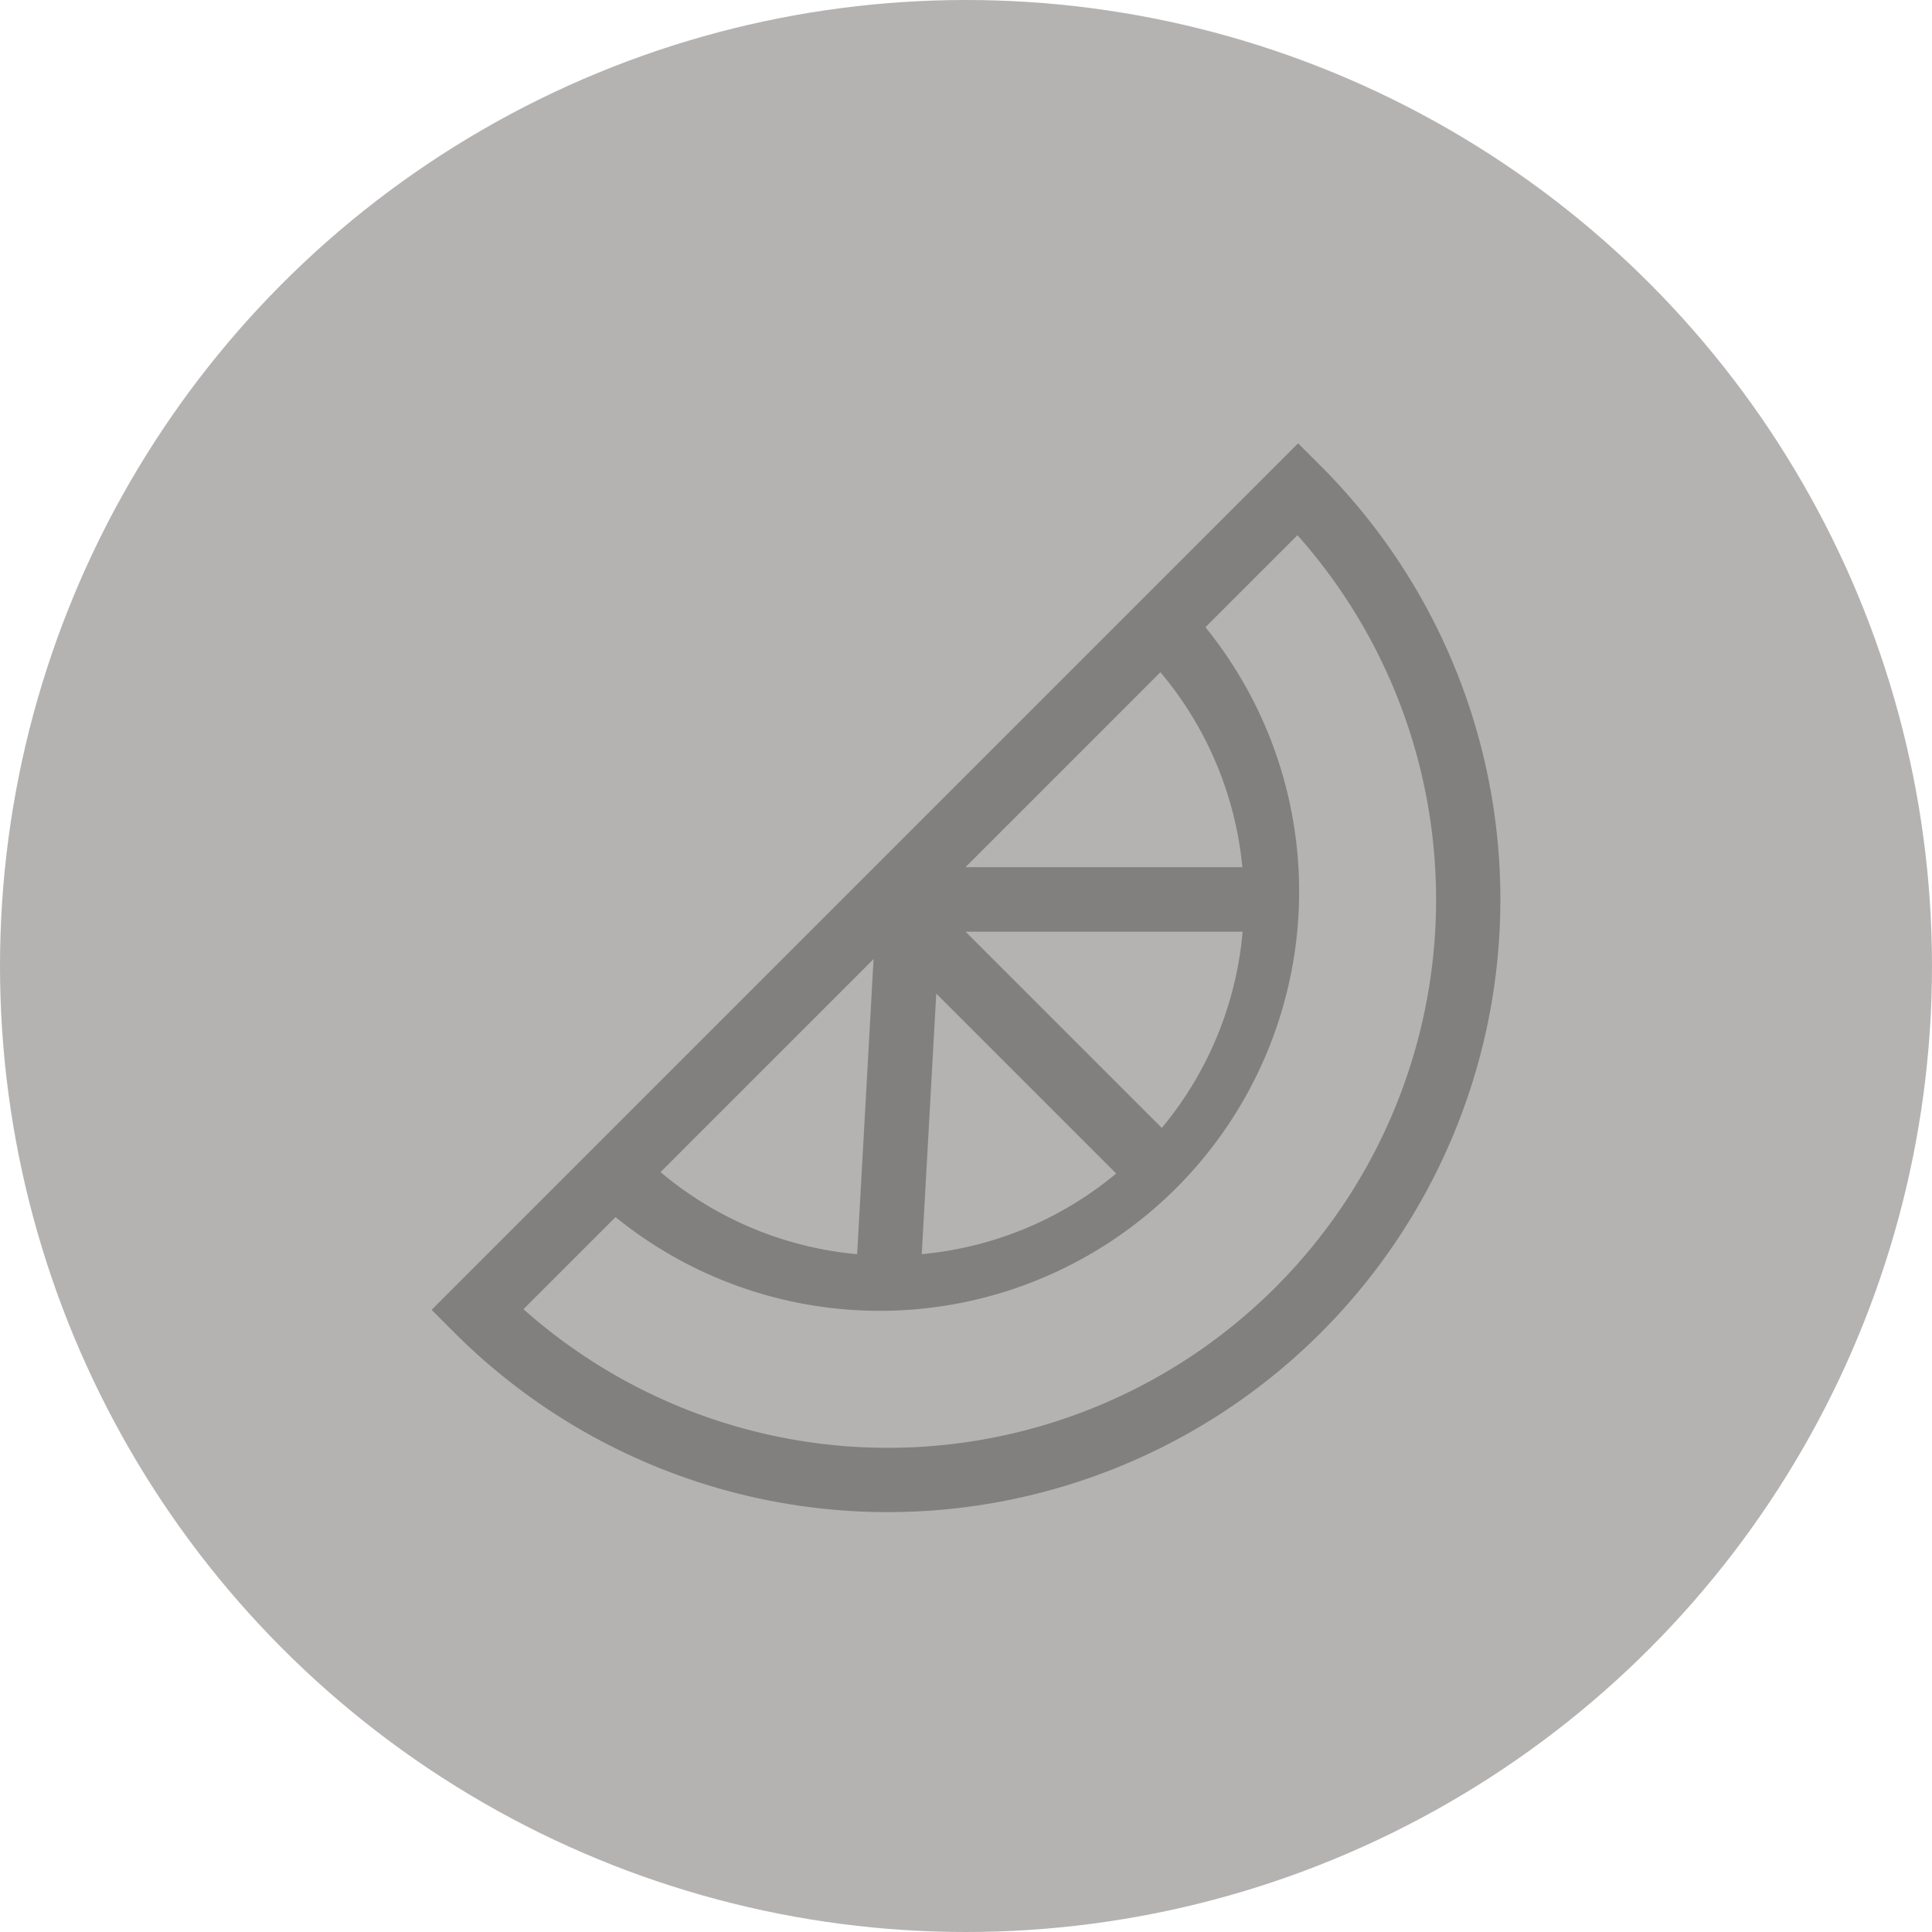
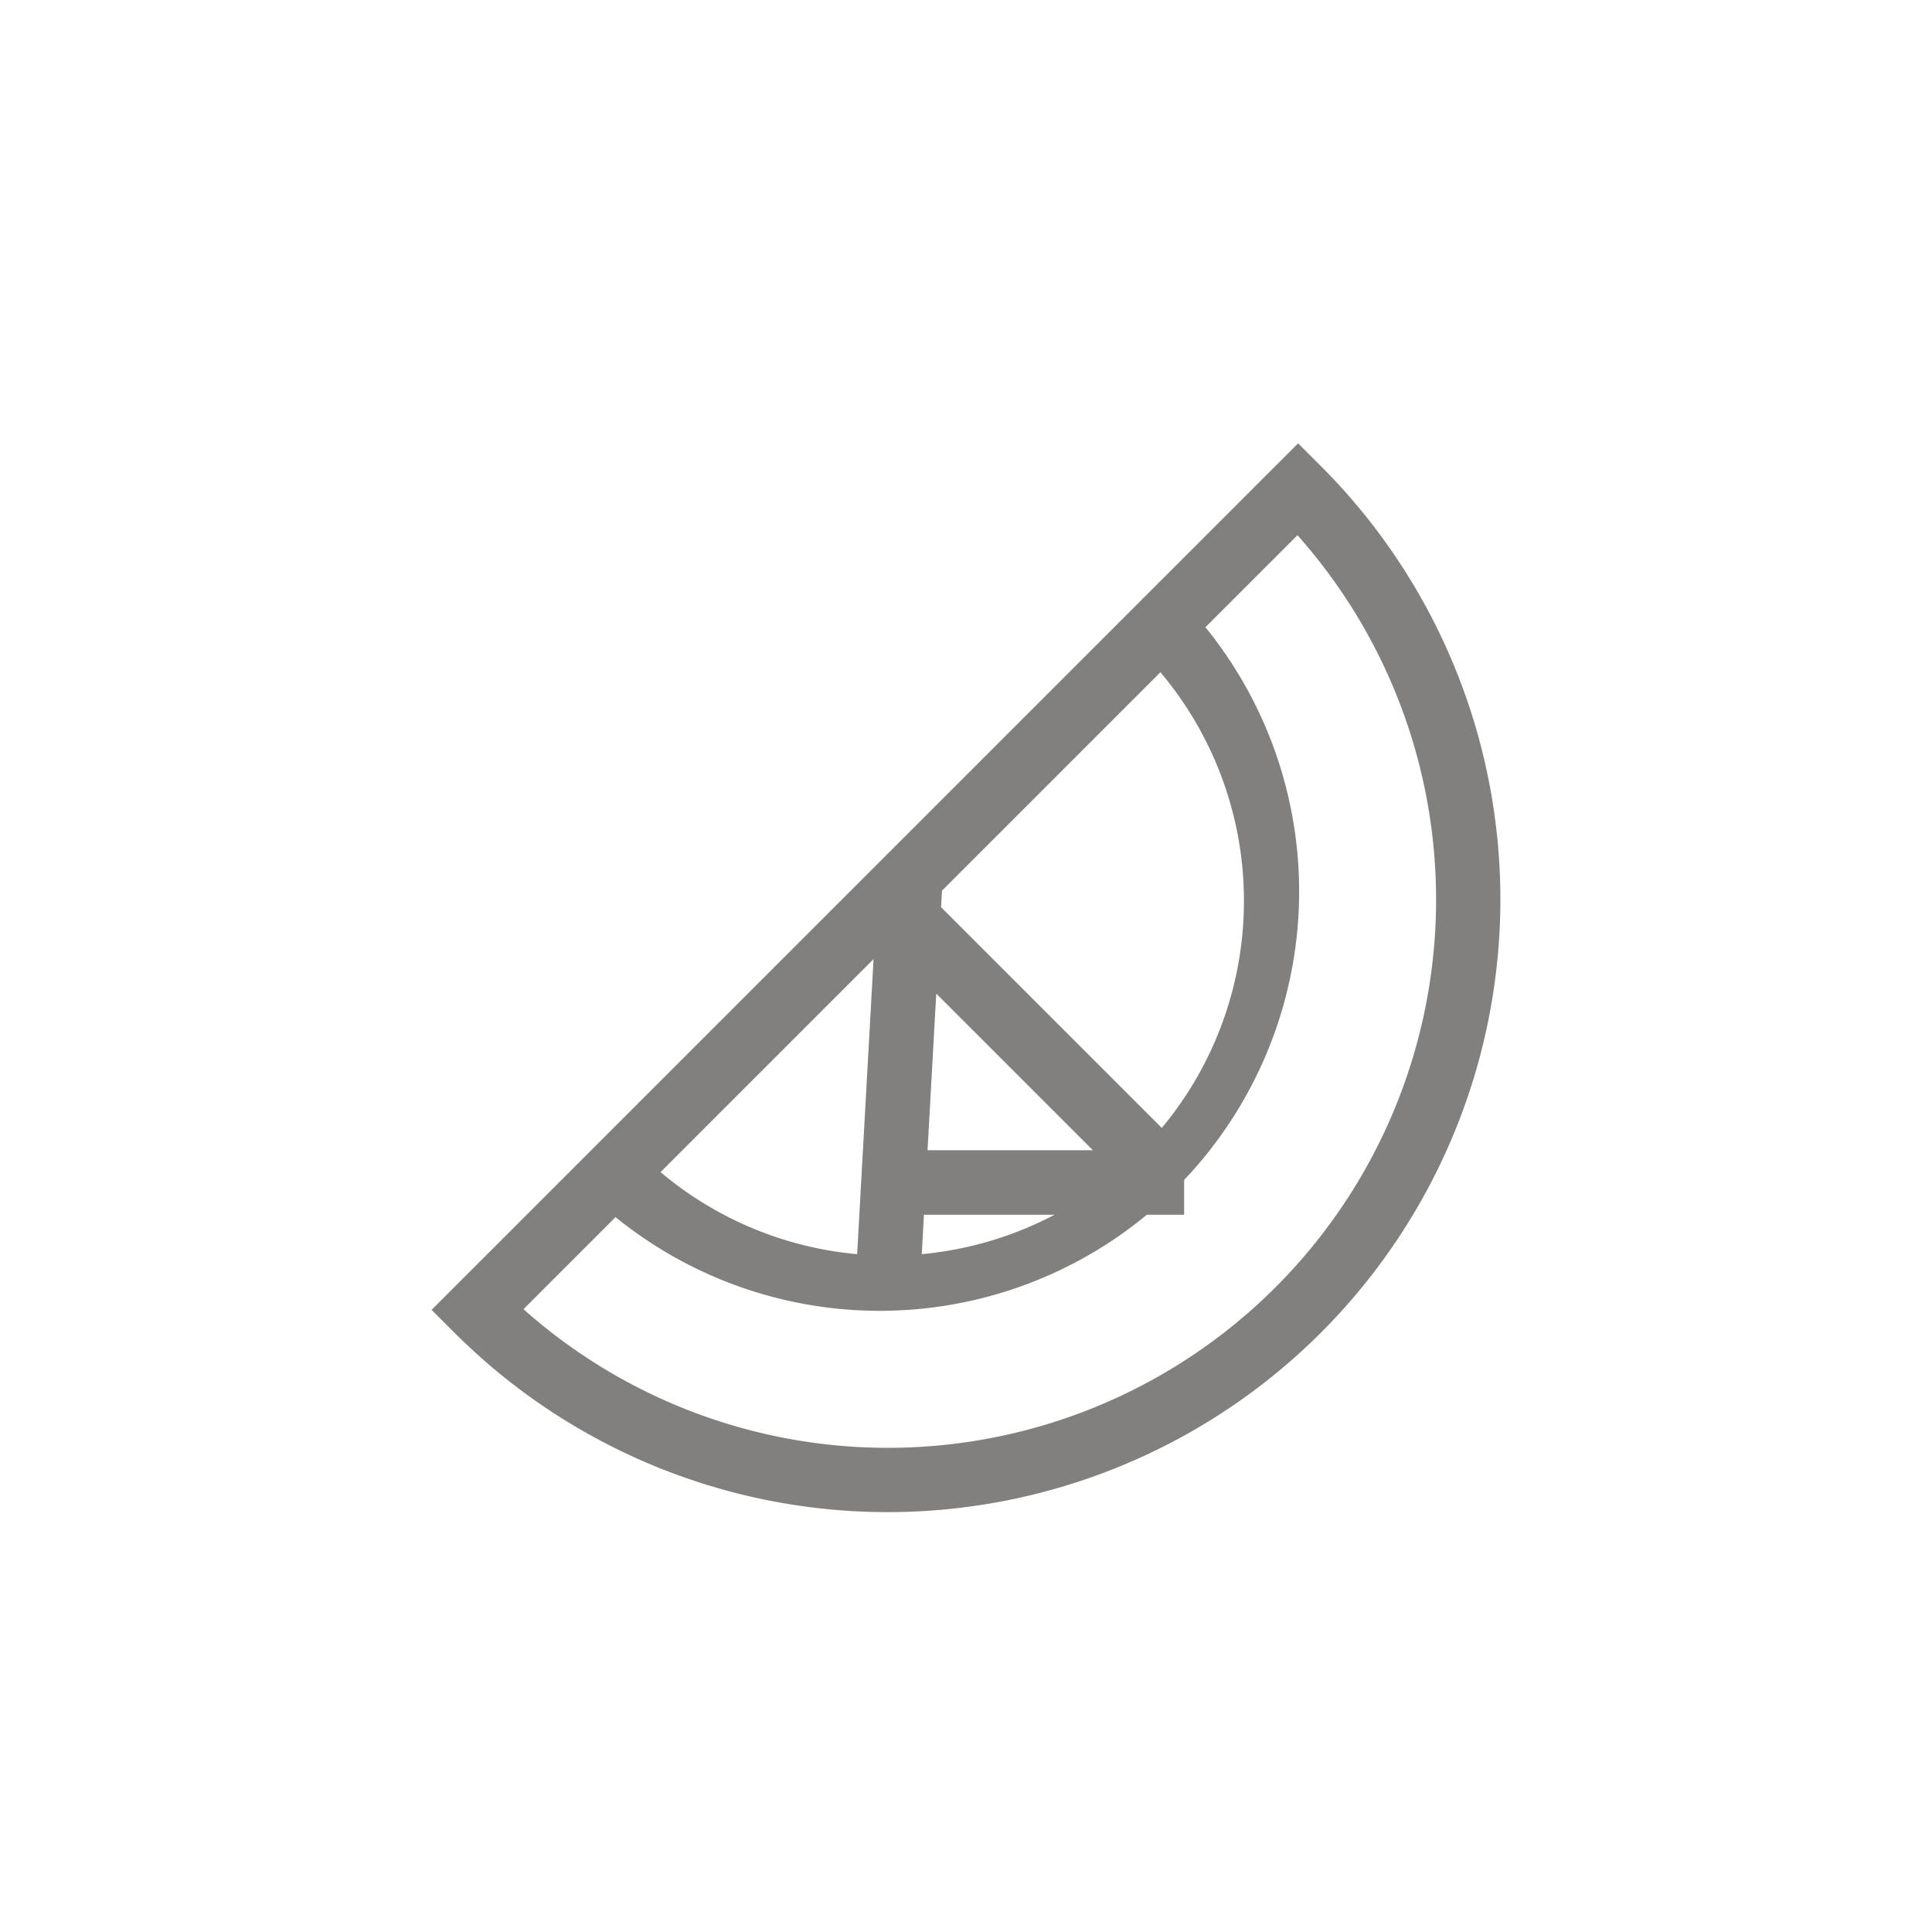
<svg xmlns="http://www.w3.org/2000/svg" width="41" height="41" viewBox="0 0 41 41">
  <g id="Group_4663" data-name="Group 4663" transform="translate(-718 -1576.276)">
    <g id="Group_3921" data-name="Group 3921" transform="translate(-103 270.276)">
-       <circle id="Ellipse_82" data-name="Ellipse 82" cx="20.5" cy="20.5" r="20.5" transform="translate(821 1306)" fill="#b5b2b2" />
-     </g>
-     <path id="noun-lemon-2447683" d="M171.06,183.648l.968-.968a7.528,7.528,0,1,0,10.646-10.646l.968-.968a8.9,8.9,0,0,1-12.582,12.582Zm.968,0-.968-.968,11.614-11.614.968.968Zm-2.406,2.406a11.634,11.634,0,0,0,16.425-16.425Zm16.439-18.375.484.484a13,13,0,0,1-18.389,18.389l-.484-.484Zm-8.027,17.929-1.367-.076.484-8.7,1.367.076Zm5.608-2.927-.968.968-6.291-6.291.968-.968Zm1.921-6.007v1.369H177.35v-1.369Z" transform="translate(559.487 1418.005)" fill="#82807f" />
+       </g>
+     <path id="noun-lemon-2447683" d="M171.06,183.648l.968-.968a7.528,7.528,0,1,0,10.646-10.646l.968-.968a8.9,8.9,0,0,1-12.582,12.582Zm.968,0-.968-.968,11.614-11.614.968.968Zm-2.406,2.406a11.634,11.634,0,0,0,16.425-16.425Zm16.439-18.375.484.484a13,13,0,0,1-18.389,18.389l-.484-.484Zm-8.027,17.929-1.367-.076.484-8.7,1.367.076Zm5.608-2.927-.968.968-6.291-6.291.968-.968Zv1.369H177.35v-1.369Z" transform="translate(559.487 1418.005)" fill="#82807f" />
  </g>
</svg>